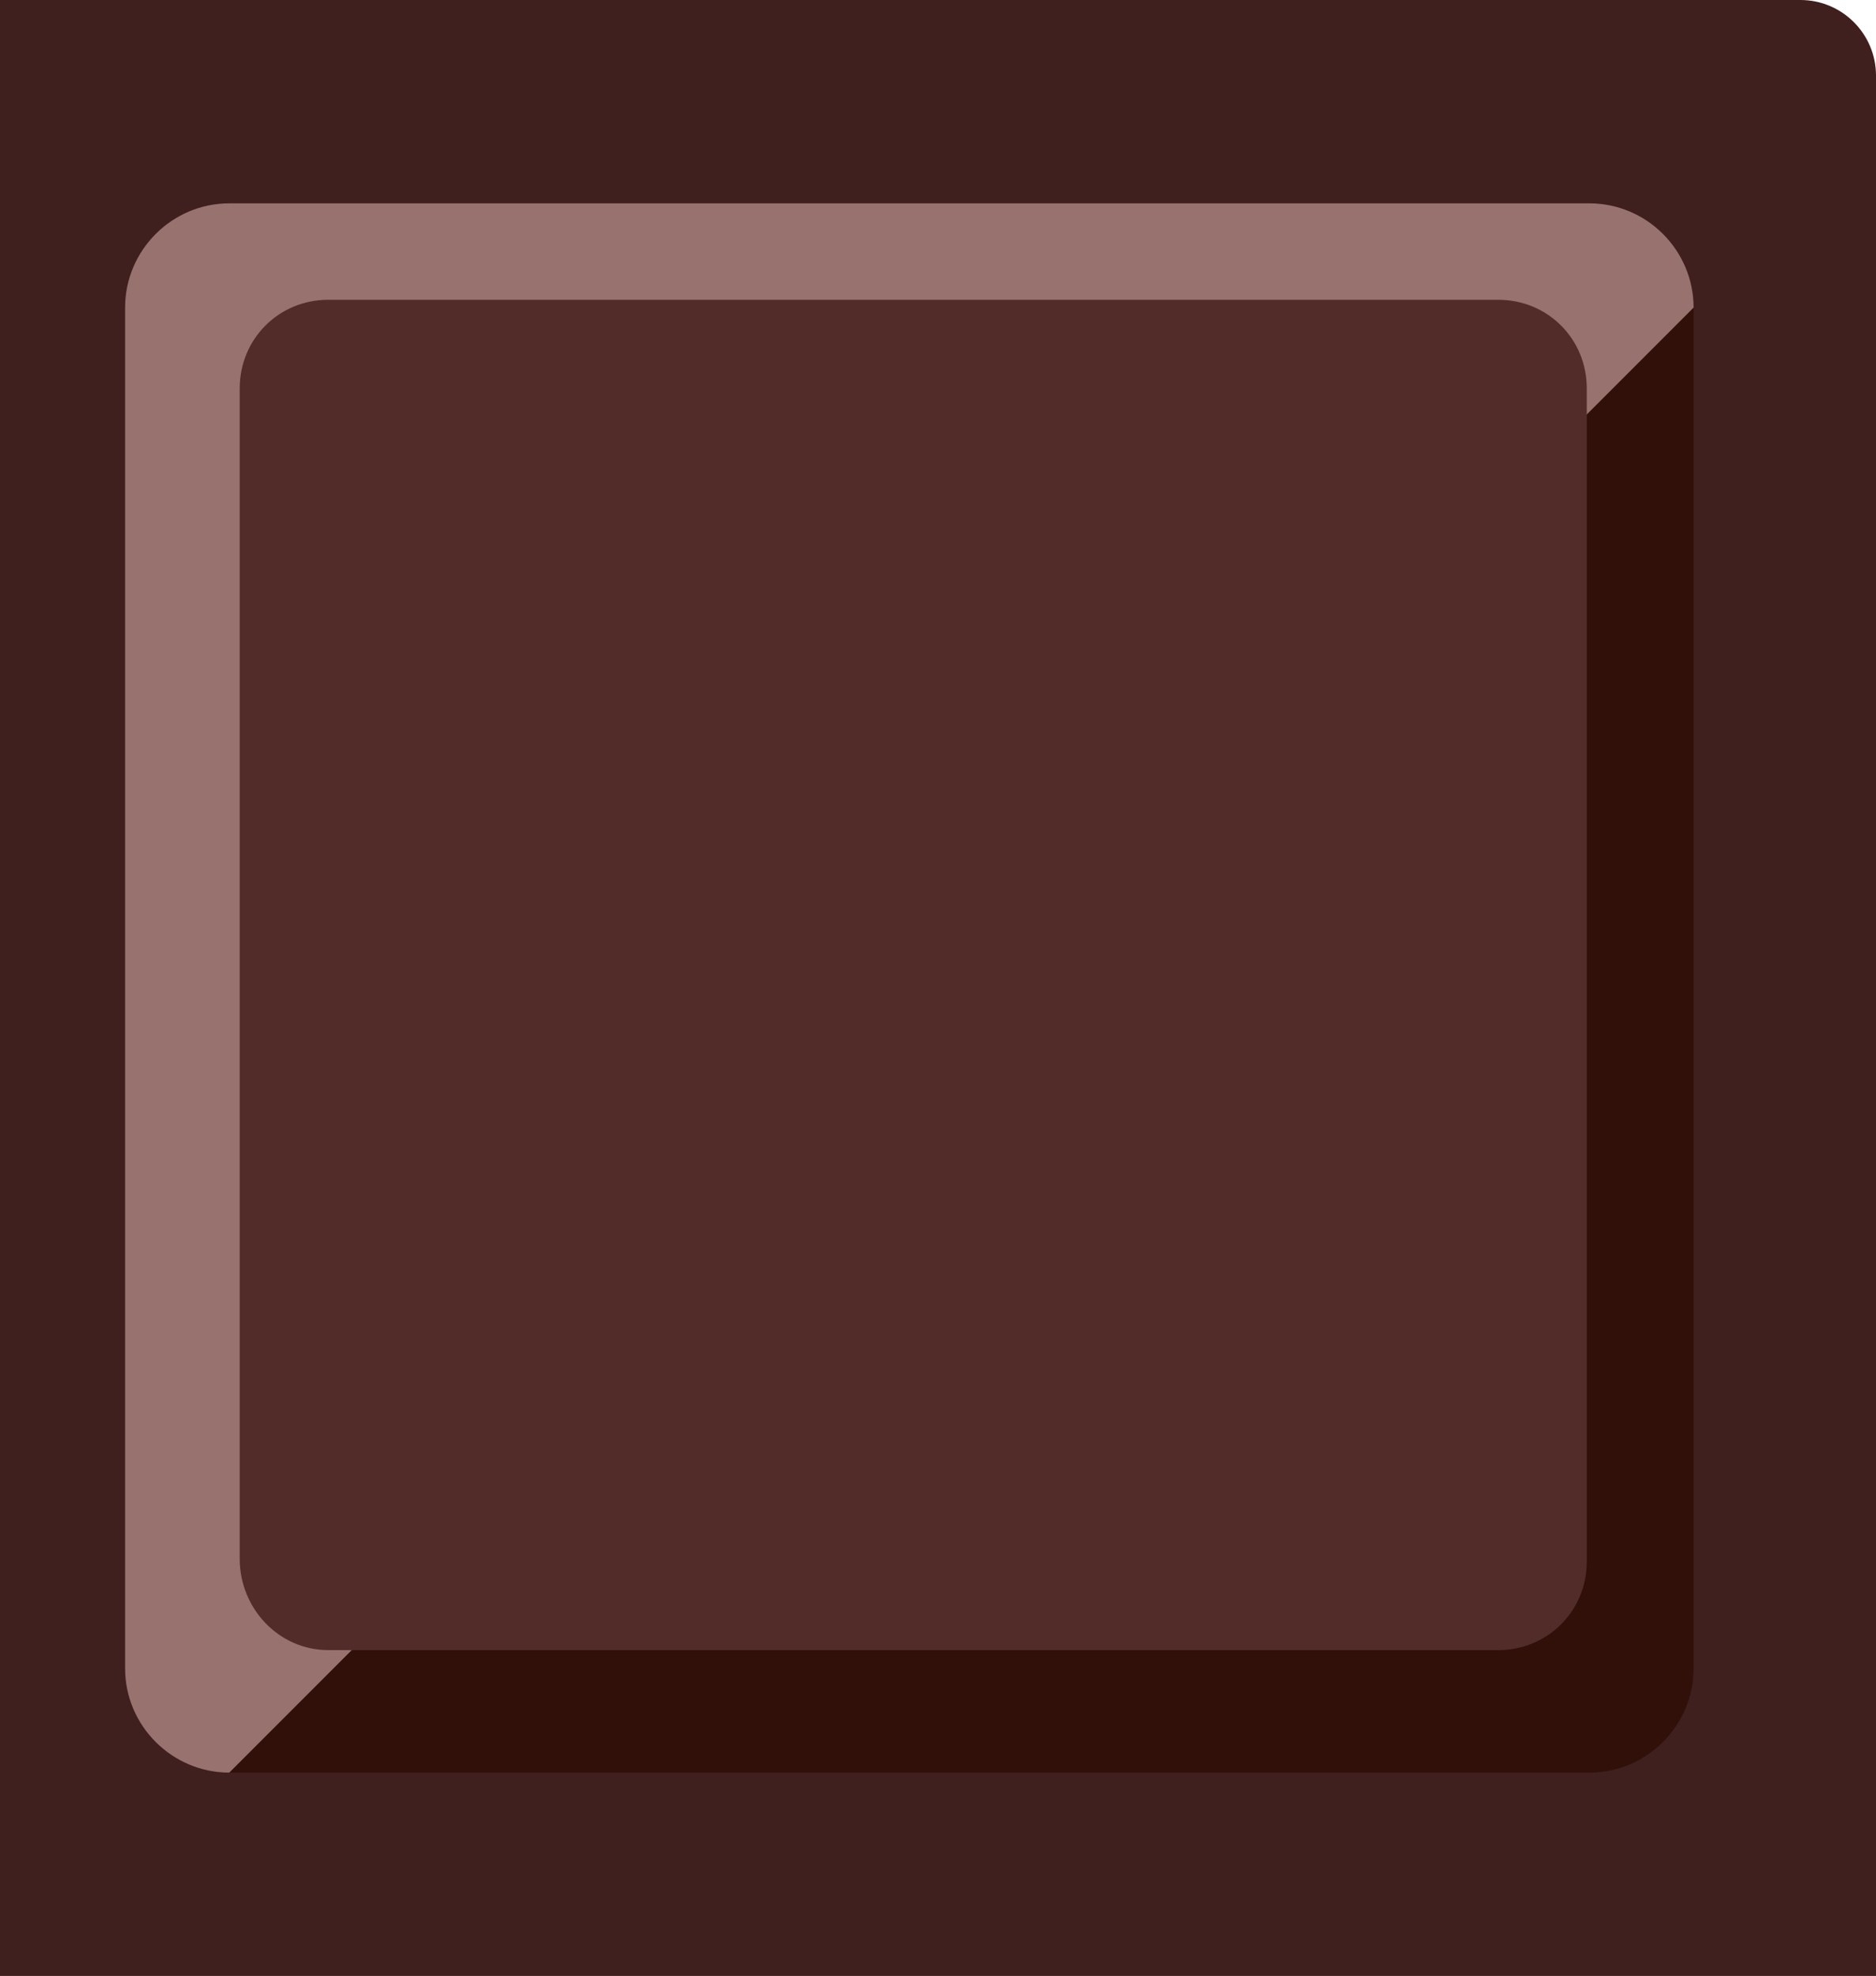
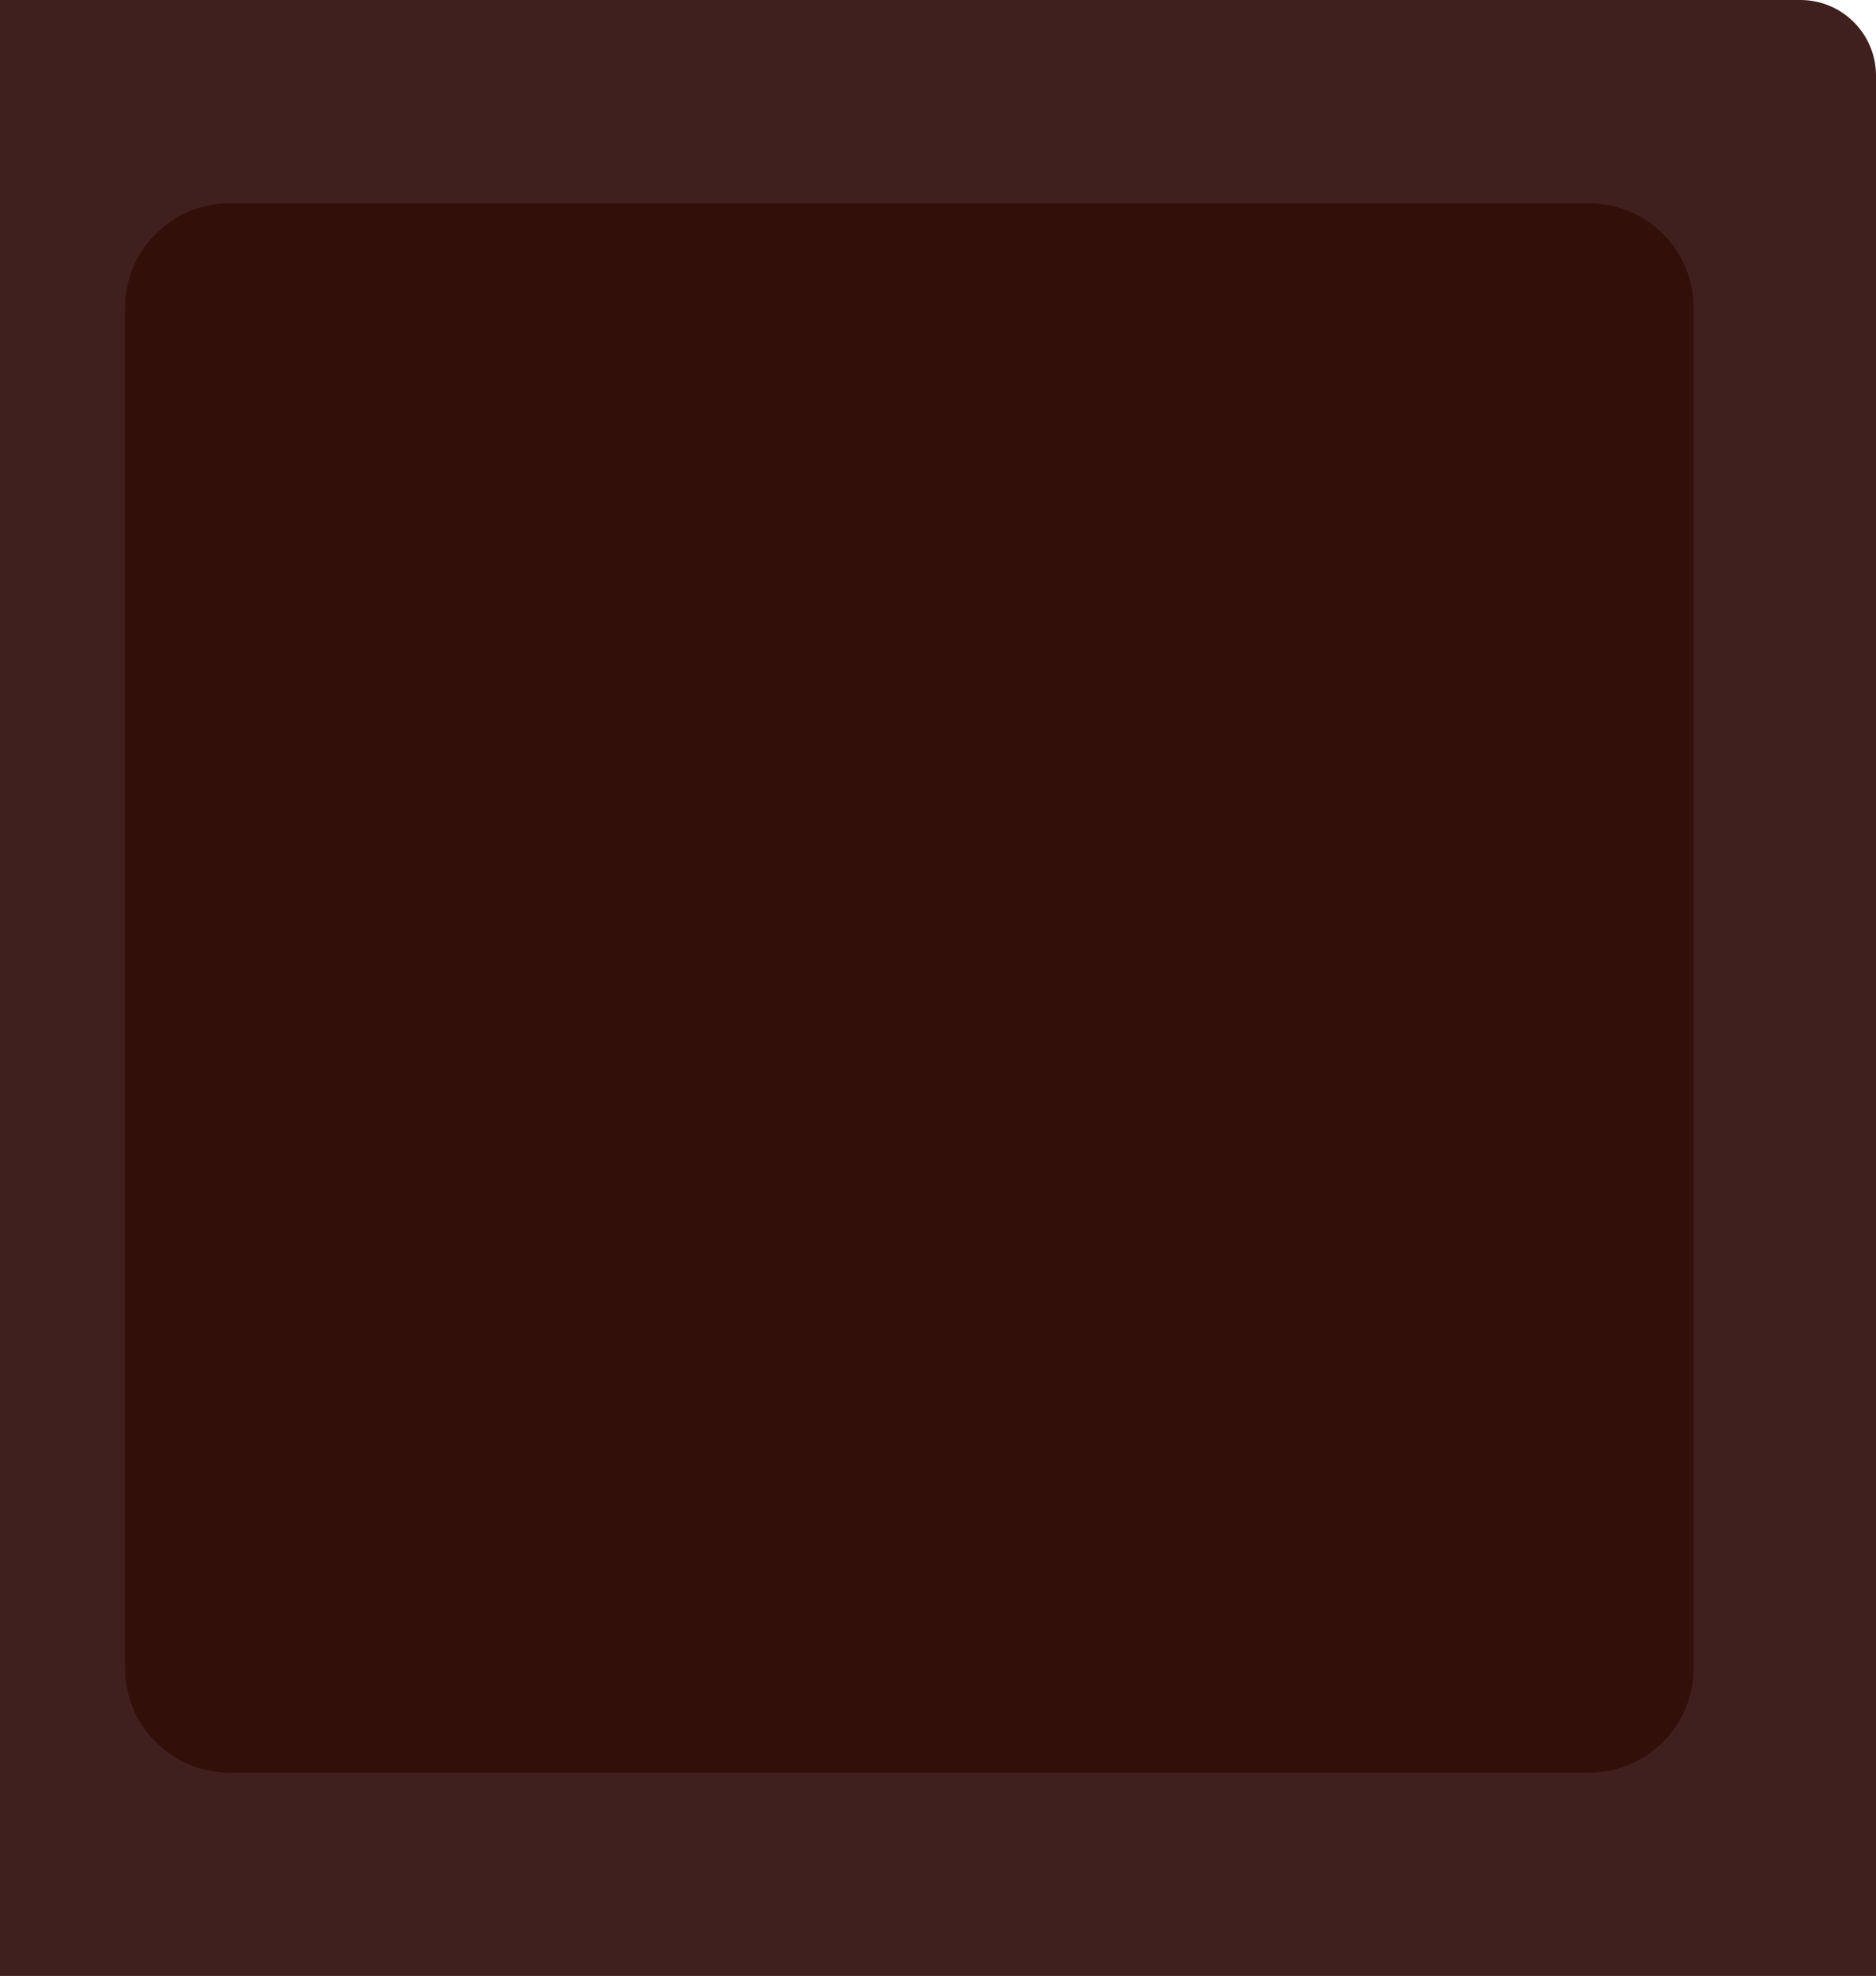
<svg xmlns="http://www.w3.org/2000/svg" version="1.1" id="Capa_1" x="0px" y="0px" viewBox="0 0 72 75.8" style="enable-background:new 0 0 72 75.8;" xml:space="preserve">
  <g>
    <path style="fill:#3F201E;" d="M0,75.8h72V2.9C72,1.3,70.7,0,69.1,0L0,0L0,75.8z" />
    <g>
      <path style="fill:#311009;" d="M8.8,68H61c2.2,0,4-1.8,4-4V11.8c0-2.2-1.8-4-4-4H8.8c-2.2,0-4,1.8-4,4V64C4.8,66.2,6.6,68,8.8,68z    " />
-       <path style="fill:#98726F;" d="M8.8,68c-2.2,0-4-1.8-4-4V11.8c0-2.2,1.8-4,4-4H61c2.2,0,4,1.8,4,4L8.8,68z" />
-       <path style="fill:#522C29;" d="M12.6,63.3h44.9c1.9,0,3.4-1.5,3.4-3.4V14.9c0-1.9-1.5-3.4-3.4-3.4H12.6c-1.9,0-3.4,1.5-3.4,3.4    v44.9C9.2,61.7,10.7,63.3,12.6,63.3z" />
    </g>
  </g>
</svg>